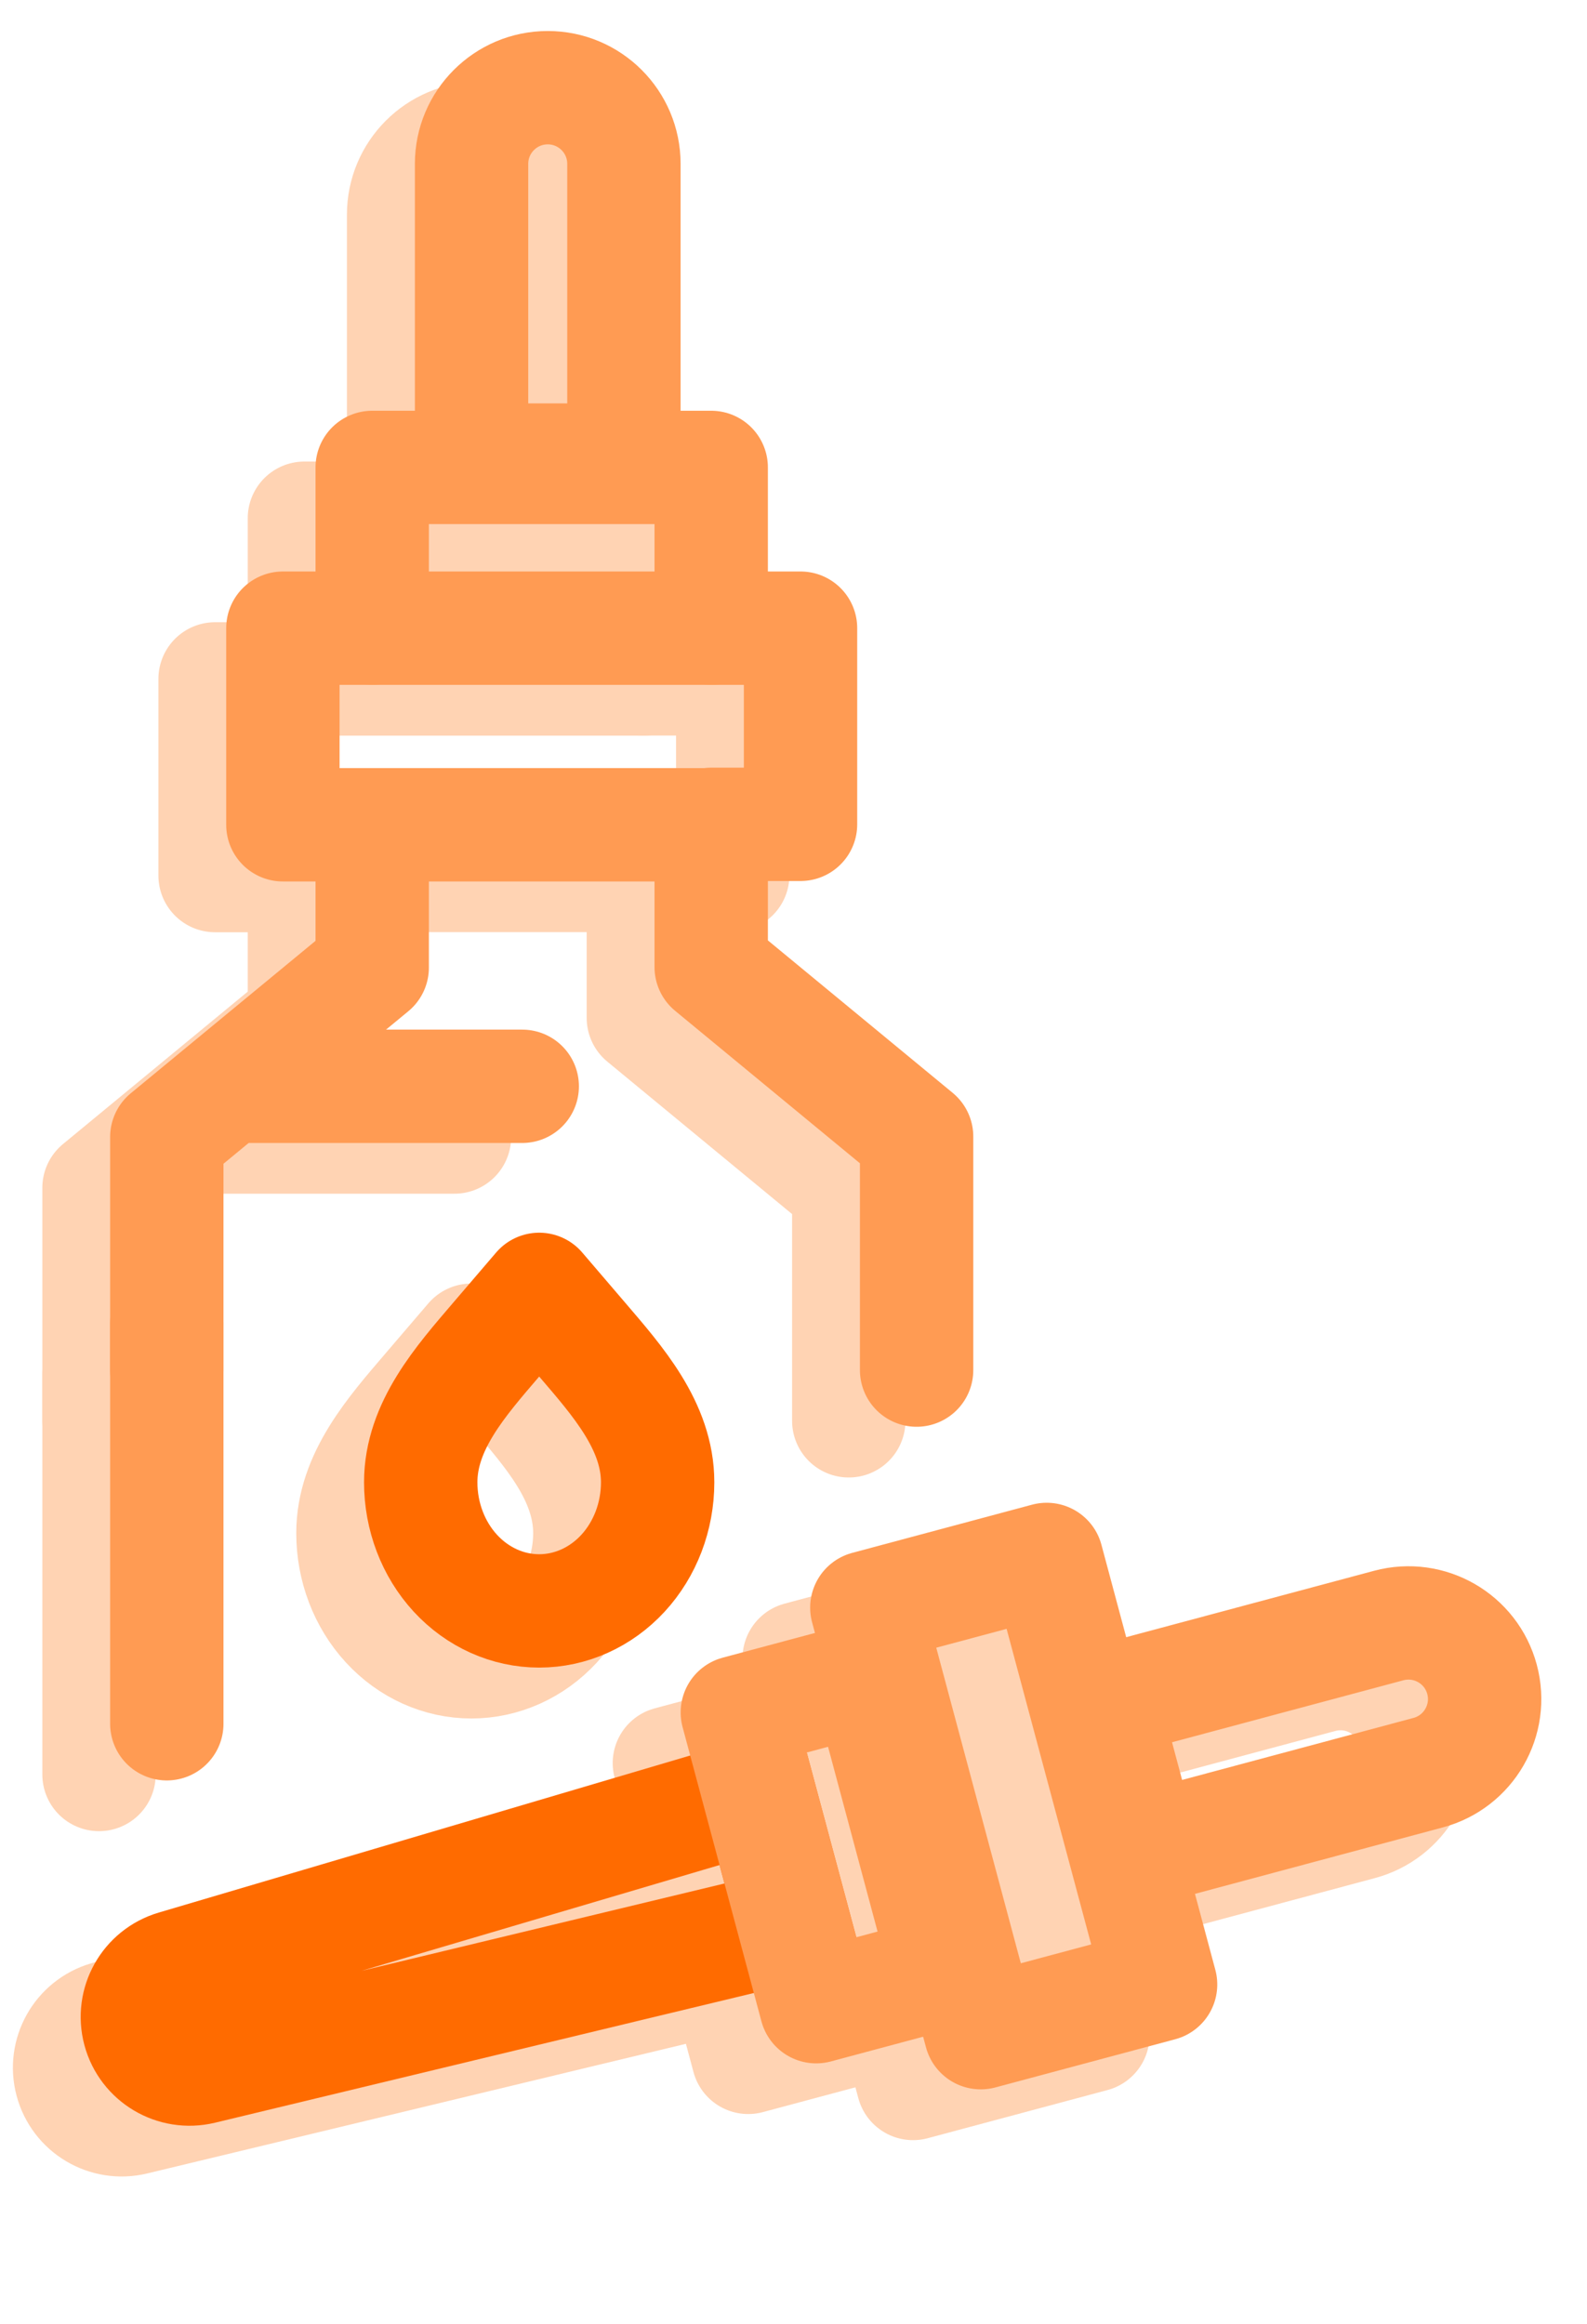
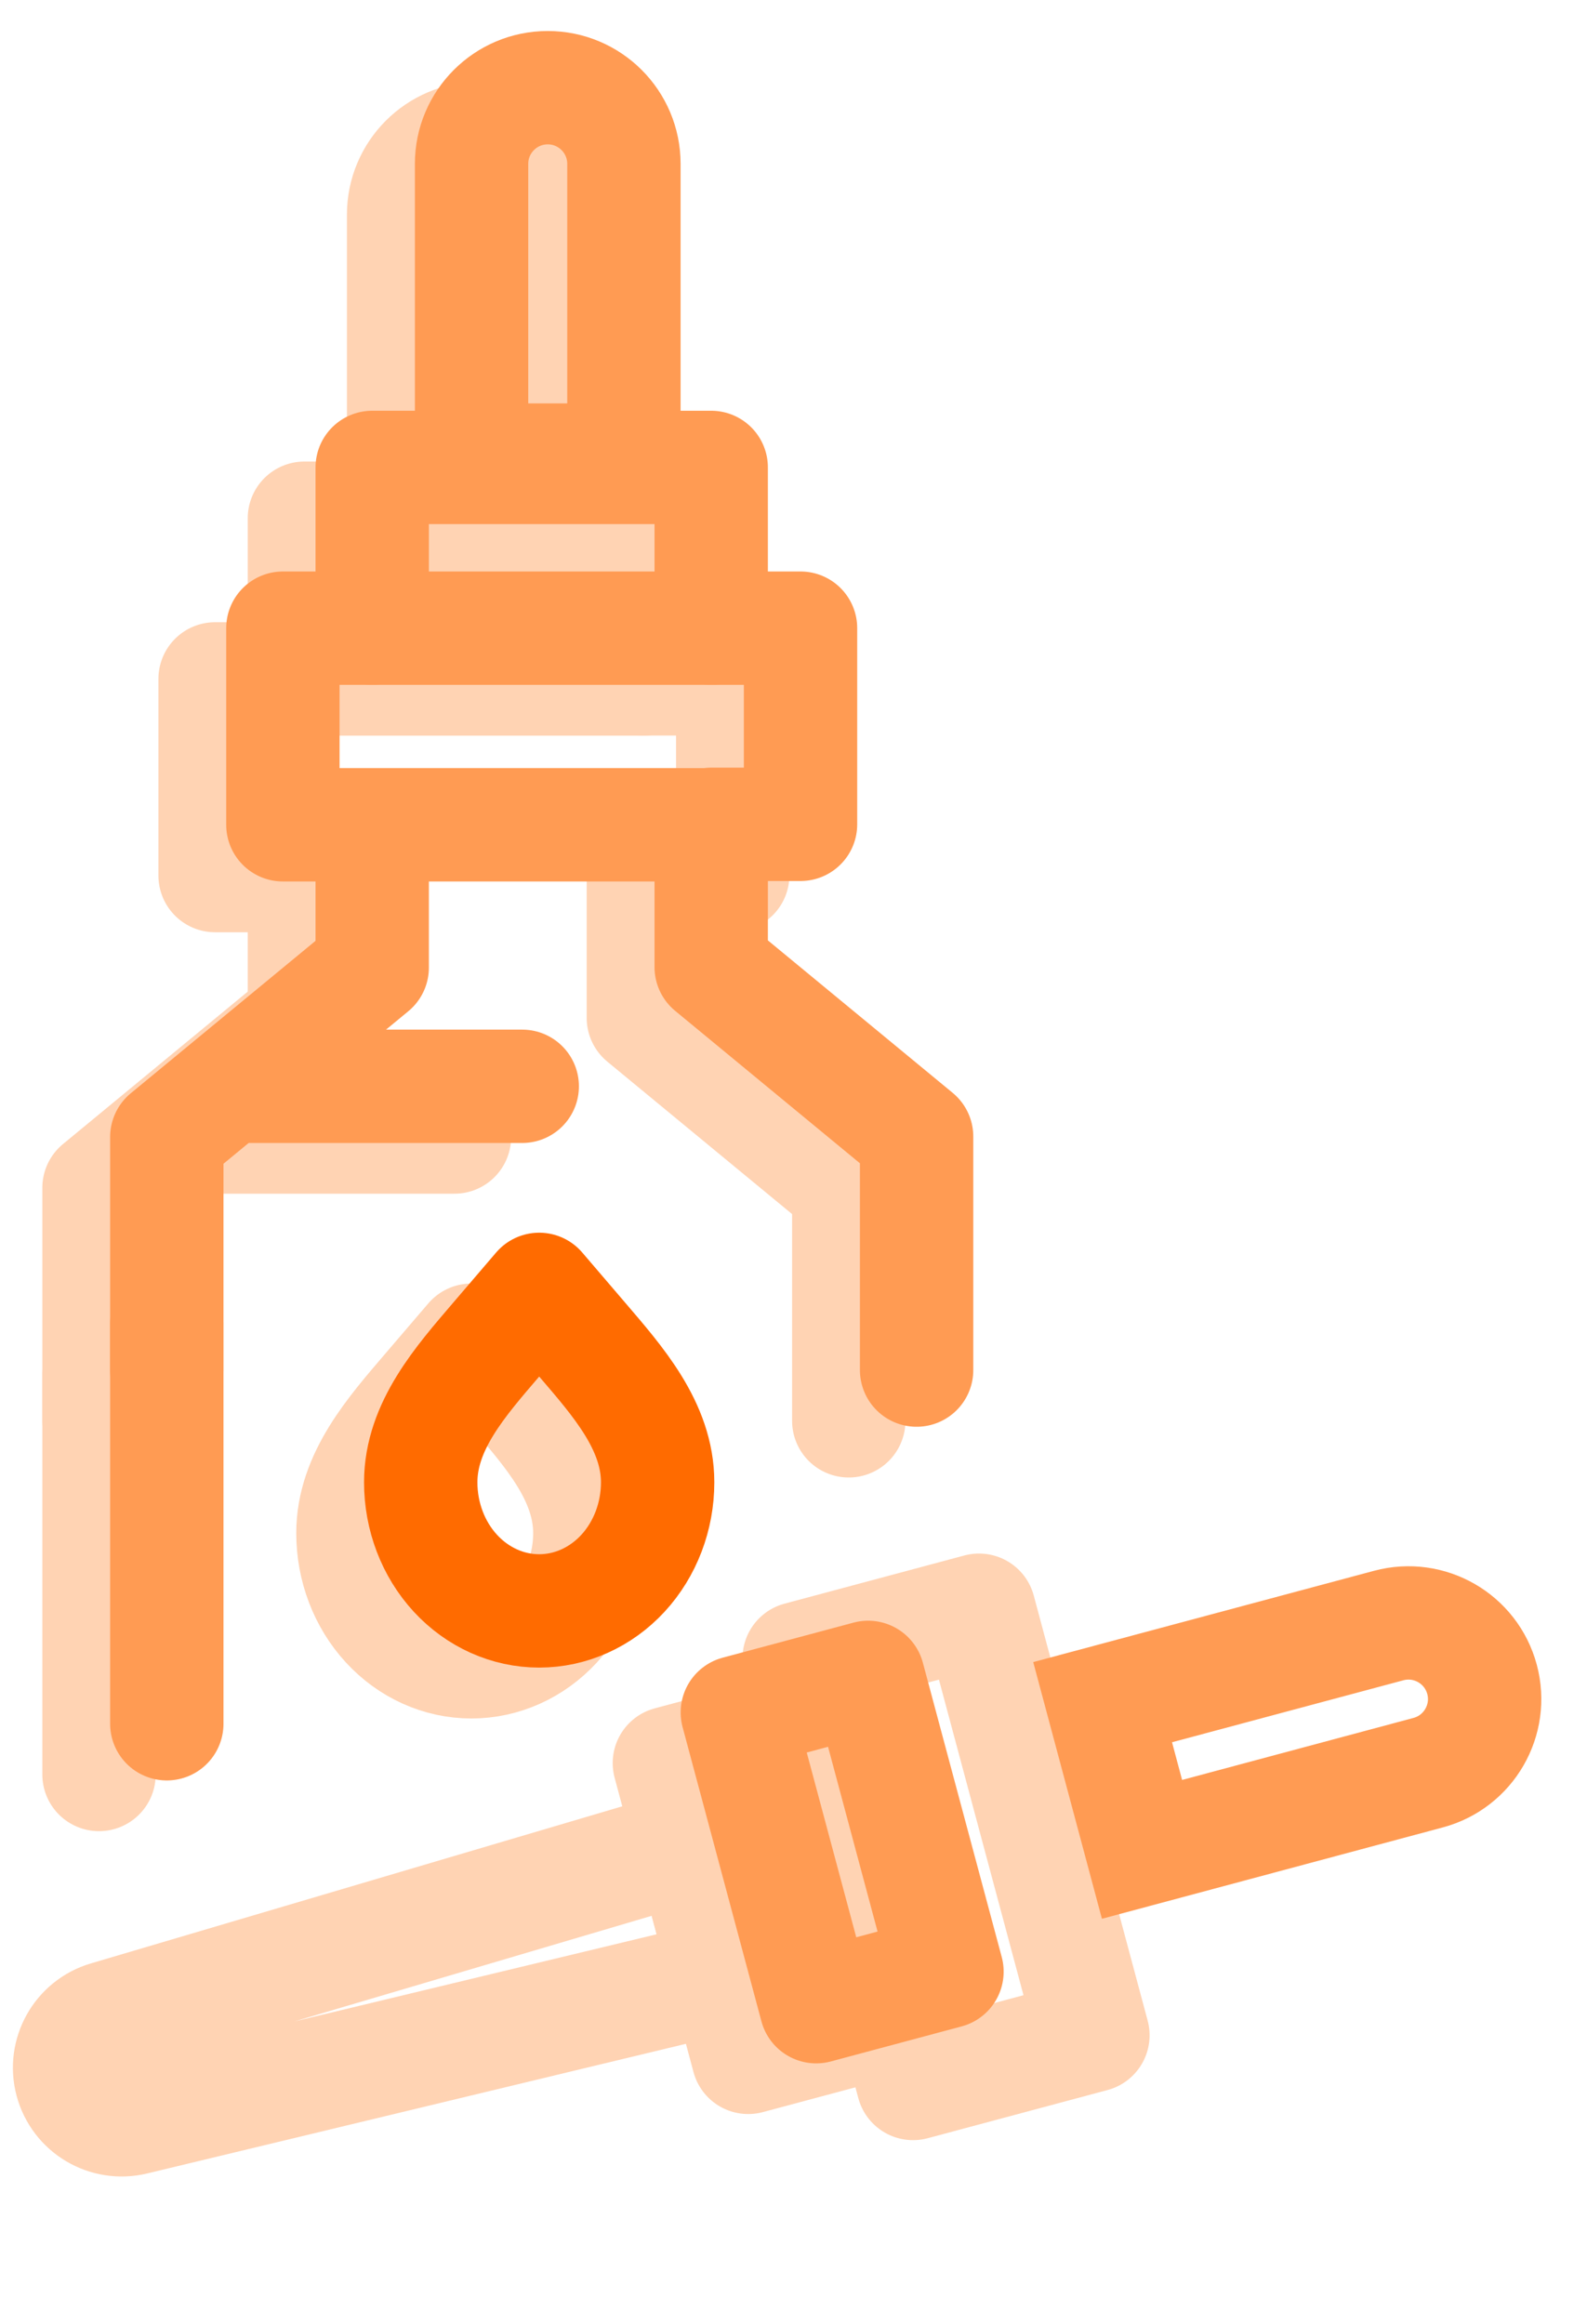
<svg xmlns="http://www.w3.org/2000/svg" width="28" height="41" viewBox="0 0 28 41" fill="none">
  <g opacity="0.3">
    <path d="M8.018 20.061L3.239 20.061" stroke="#FF6B00" stroke-width="2" stroke-linecap="round" stroke-linejoin="round" />
    <path d="M1.747 31.308V24.241" stroke="#FF6B00" stroke-width="2" stroke-linecap="round" stroke-linejoin="round" />
    <path d="M1.747 25.077V20.957L5.371 17.967V15.448H3.795V11.978H5.371V9.143H11.351V11.978H12.928V15.44H11.351V17.959L14.975 20.949V25.068" stroke="#FF6B00" stroke-width="2" stroke-linecap="round" stroke-linejoin="round" />
    <path d="M5.384 11.979H11.364" stroke="#FF6B00" stroke-width="2" stroke-linecap="round" stroke-linejoin="round" />
-     <path d="M5.384 15.446H11.364" stroke="#FF6B00" stroke-width="2" stroke-linecap="round" stroke-linejoin="round" />
    <path d="M7.121 3.786C7.121 3.044 7.723 2.442 8.465 2.442V2.442C9.207 2.442 9.809 3.044 9.809 3.786V9.012H7.121V3.786Z" stroke="#FF6B00" stroke-width="2" />
    <path d="M8.317 29.32C7.762 29.32 7.231 29.081 6.839 28.655C6.447 28.229 6.227 27.652 6.227 27.05C6.227 26.057 6.935 25.262 7.557 24.534L8.317 23.646L9.076 24.534C9.699 25.263 10.407 26.057 10.407 27.05C10.407 27.652 10.187 28.229 9.795 28.655C9.403 29.081 8.871 29.32 8.317 29.32Z" stroke="#FF6B00" stroke-width="2" stroke-linecap="round" stroke-linejoin="round" />
    <path d="M1.259 36.719C1.13 36.238 1.409 35.741 1.887 35.6L12.2 32.551L12.818 34.859L2.362 37.375C1.878 37.492 1.388 37.201 1.259 36.719V36.719Z" stroke="#FF6B00" stroke-width="2" />
-     <path d="M23.303 29.574C24.02 29.382 24.757 29.808 24.949 30.525V30.525C25.142 31.241 24.716 31.978 23.999 32.17L18.951 33.523L18.256 30.927L23.303 29.574Z" stroke="#FF6B00" stroke-width="2" />
    <rect x="14.1" y="29.26" width="3.285" height="7.764" transform="rotate(-15 14.1 29.26)" stroke="#FF6B00" stroke-width="2" stroke-linejoin="round" />
    <rect x="11.81" y="31.107" width="2.389" height="5.375" transform="rotate(-15 11.81 31.107)" stroke="#FF6B00" stroke-width="2" stroke-linejoin="round" />
  </g>
  <path d="M9.214 19.166L4.436 19.166" stroke="#FF9B53" stroke-width="2" stroke-linecap="round" stroke-linejoin="round" />
  <path d="M2.943 30.413V23.347" stroke="#FF9B53" stroke-width="2" stroke-linecap="round" stroke-linejoin="round" />
  <path d="M2.943 24.181V20.061L6.567 17.071V14.552H4.991V11.083H6.567V8.247H12.548V11.083H14.124V14.544H12.548V17.063L16.172 20.053V24.173" stroke="#FF9B53" stroke-width="2" stroke-linecap="round" stroke-linejoin="round" />
  <path d="M6.579 11.083H12.559" stroke="#FF9B53" stroke-width="2" stroke-linecap="round" stroke-linejoin="round" />
  <path d="M6.579 14.552H12.559" stroke="#FF9B53" stroke-width="2" stroke-linecap="round" stroke-linejoin="round" />
  <path d="M8.32 2.891C8.32 2.149 8.922 1.547 9.664 1.547V1.547C10.406 1.547 11.008 2.149 11.008 2.891V8.117H8.32V2.891Z" stroke="#FF9B53" stroke-width="2" />
  <path d="M9.513 28.422C8.959 28.422 8.427 28.183 8.035 27.758C7.643 27.332 7.423 26.755 7.423 26.153C7.423 25.16 8.131 24.365 8.753 23.637L9.513 22.749L10.273 23.637C10.895 24.365 11.603 25.16 11.603 26.153C11.603 26.755 11.383 27.332 10.991 27.758C10.599 28.183 10.067 28.422 9.513 28.422Z" stroke="#FF6B00" stroke-width="2" stroke-linecap="round" stroke-linejoin="round" />
-   <path d="M2.455 35.824C2.326 35.342 2.604 34.846 3.082 34.704L13.395 31.656L14.014 33.963L3.558 36.48C3.073 36.596 2.584 36.305 2.455 35.824V35.824Z" stroke="#FF6B00" stroke-width="2" />
  <path d="M24.502 28.68C25.219 28.488 25.956 28.913 26.148 29.63V29.63C26.34 30.347 25.914 31.084 25.197 31.276L20.149 32.629L19.454 30.032L24.502 28.68Z" stroke="#FF9B53" stroke-width="2" />
-   <rect x="15.294" y="28.364" width="3.285" height="7.764" transform="rotate(-15 15.294 28.364)" stroke="#FF9B53" stroke-width="2" stroke-linejoin="round" />
  <rect x="13.009" y="30.213" width="2.389" height="5.375" transform="rotate(-15 13.009 30.213)" stroke="#FF9B53" stroke-width="2" stroke-linejoin="round" />
</svg>